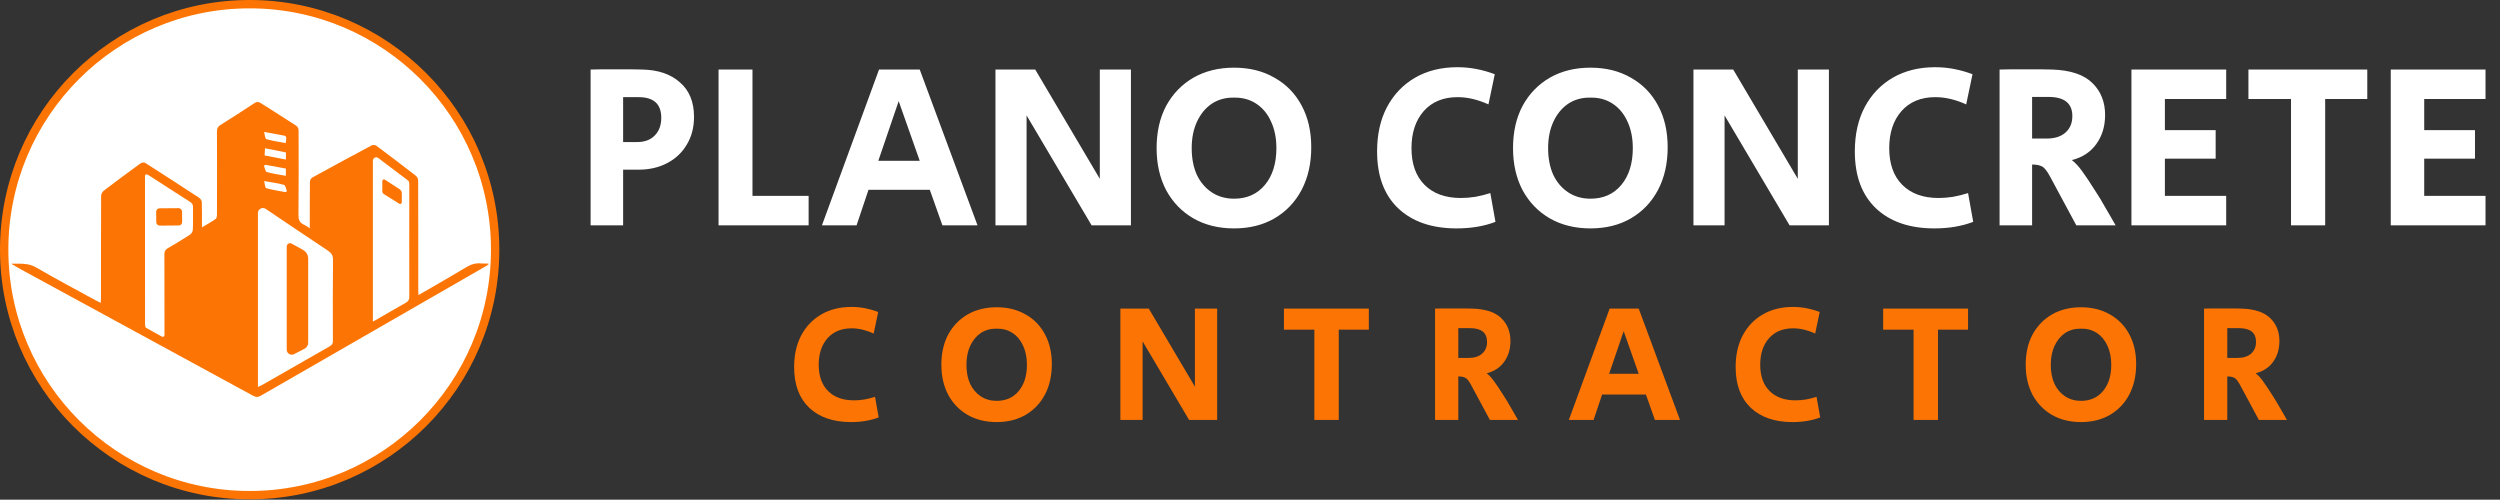
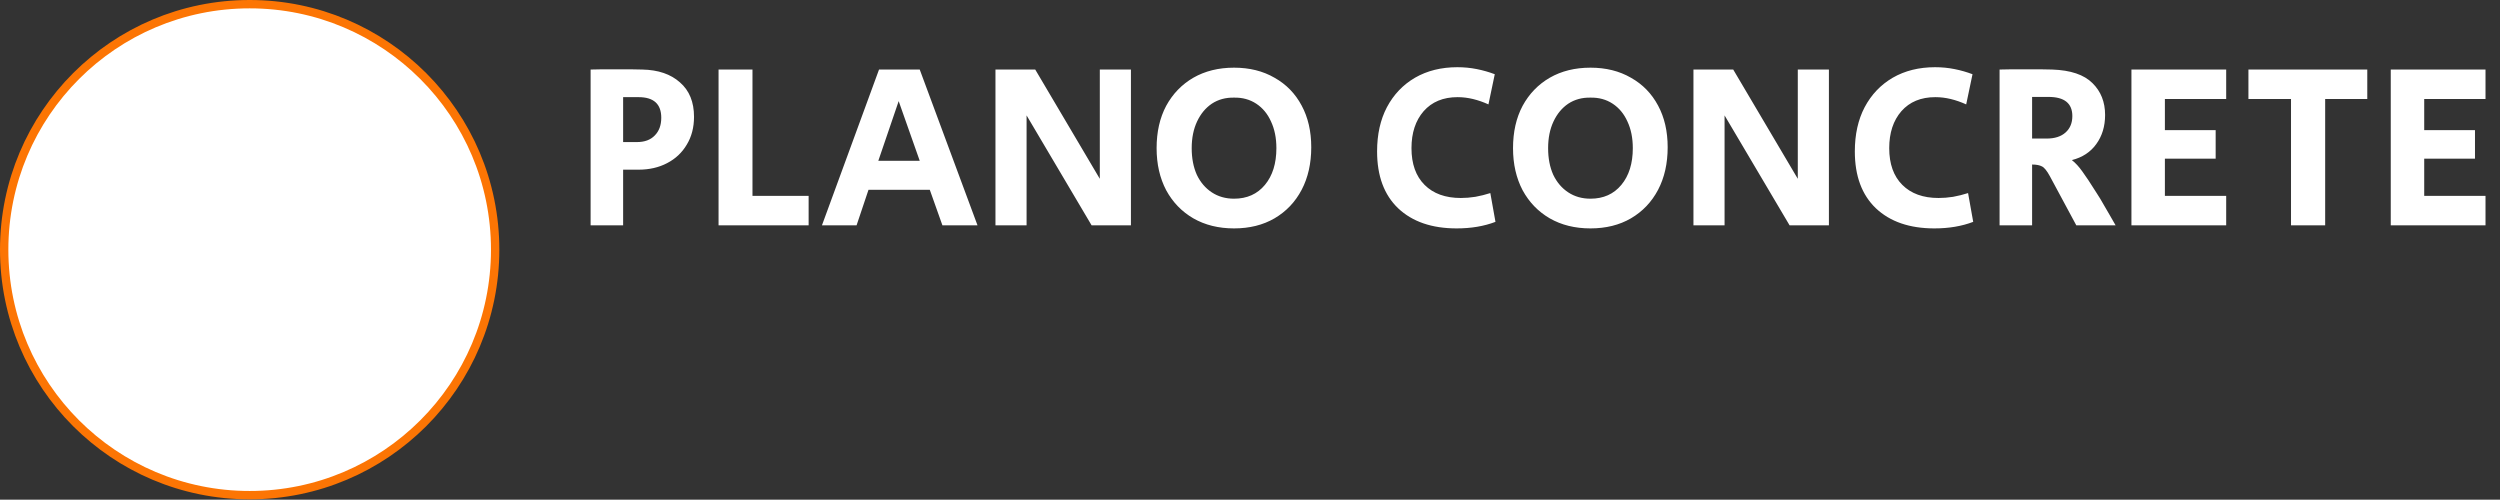
<svg xmlns="http://www.w3.org/2000/svg" width="1496" height="299" viewBox="0 0 1496 299" fill="none">
  <rect x="0" y="0" width="1496" height="299" fill="#333333" stroke="none" />
  <path d="M149.4 2.5C230.531 2.5 296.302 68.269 296.302 149.4C296.302 230.531 230.531 296.302 149.4 296.302C68.269 296.302 2.5 230.531 2.5 149.4C2.5 68.27 68.27 2.5 149.4 2.5Z" fill="white" stroke="#FC7504" stroke-width="5" />
  <mask id="mask0_87_112" style="mask-type:luminance" maskUnits="userSpaceOnUse" x="6" y="60" width="287" height="179">
-     <path d="M6.42 60.694H292.382V238.393H6.42V60.694Z" fill="white" />
-   </mask>
+     </mask>
  <g mask="url(#mask0_87_112)">
    <path d="M292.671 158.16C285.69 162.197 278.677 166.206 271.696 170.242C233.684 192.132 195.641 214.022 157.629 235.885C157.134 236.17 156.639 236.455 156.144 236.739C154.406 237.762 153.227 237.79 151.396 236.795C150.841 236.491 150.285 236.188 149.73 235.885C104.02 210.945 58.249 186.032 12.418 161.146C10.68 160.178 9.005 159.183 6.646 157.8C12.356 157.828 17.01 157.33 21.727 160.095C33.517 166.98 45.681 173.367 57.72 179.975C58.434 180.362 59.24 180.722 60.264 181.219C60.327 180.252 60.42 179.588 60.42 178.897C60.42 158.353 60.42 137.837 60.513 117.294C60.575 116.022 61.102 114.971 62.126 114.087C69.449 108.501 76.834 102.999 84.312 97.608C85.181 97.138 86.081 97.11 87.011 97.525C97.809 104.437 108.576 111.405 119.312 118.455C120.212 119.174 120.709 120.087 120.771 121.165C120.926 125.976 120.833 130.759 120.833 136.068C123.843 134.271 126.604 132.778 129.056 131.008C129.738 130.538 129.831 129.128 129.831 128.16C129.893 111.626 129.893 95.091 129.831 78.557C129.831 76.843 130.359 75.792 131.91 74.797C138.83 70.456 145.687 66.06 152.482 61.553C153.724 60.723 154.53 60.723 155.709 61.498C162.908 66.087 170.169 70.567 177.275 75.239C178.174 75.958 178.64 76.898 178.671 77.977C178.733 94.898 178.764 111.847 178.609 128.768C178.578 131.367 179.198 133.22 181.836 134.437C182.922 134.907 183.853 135.653 185.373 136.593V132.418C185.373 124.483 185.373 116.52 185.466 108.612C185.559 107.589 186.056 106.787 186.987 106.179C198.778 99.709 210.6 93.294 222.484 86.963C223.415 86.631 224.314 86.686 225.183 87.184C233.127 93.101 240.977 99.073 248.796 105.128C249.696 105.902 250.161 106.842 250.223 107.976C250.317 130.04 250.286 152.104 250.286 174.169C250.286 174.832 250.348 175.523 250.41 176.574C253.326 174.888 255.964 173.367 258.57 171.874C265.335 167.92 272.161 164.049 278.863 159.985C281.656 158.27 284.479 157.303 287.893 157.634C289.413 157.717 290.933 157.717 292.454 157.662L292.671 158.16ZM154.344 231.513C155.027 231.265 155.709 230.988 156.361 230.656C169.859 222.915 183.387 215.145 196.947 207.431C198.591 206.629 199.367 205.385 199.212 203.726C199.15 187.606 199.119 171.487 199.274 155.395C199.274 152.934 198.405 151.441 196.264 150.003C183.853 141.791 171.565 133.441 159.216 125.146C159.119 125.084 159.023 125.021 158.926 124.958C156.945 123.676 154.344 125.117 154.344 127.477V231.513ZM226.337 94.538C225.019 93.548 223.135 94.489 223.135 96.137V192.39C223.849 192.03 224.283 191.809 224.718 191.588C230.737 188.104 236.757 184.565 242.839 181.164C244.421 180.279 244.918 179.256 244.918 177.653C244.855 155.201 244.918 132.75 244.918 110.299C244.918 109.552 244.793 108.501 244.266 108.087C238.415 103.605 232.497 99.163 226.337 94.538ZM96.944 201.44C97.611 201.807 98.43 201.325 98.43 200.563V200.408C98.43 184.288 98.43 168.169 98.368 152.049C98.368 150.418 98.895 149.422 100.447 148.51C104.884 145.939 109.29 143.312 113.572 140.492C114.658 139.718 115.279 138.695 115.403 137.423C115.62 133.026 115.403 128.63 115.496 124.206C115.651 122.63 114.937 121.441 113.448 120.612C105.381 115.497 97.406 110.299 89.401 105.128C89.005 104.883 88.591 104.663 88.131 104.427C87.551 104.129 86.763 104.504 86.763 105.156C86.763 134.824 86.763 164.519 86.794 194.187C86.794 194.85 86.918 195.846 87.384 196.122C90.444 197.908 93.576 199.589 96.944 201.44ZM158.936 98.631L157.912 99.156C158.471 100.455 158.719 102.64 159.65 102.944C163.28 103.995 167.097 104.465 171.069 105.211V100.87L158.936 98.631ZM158.006 78.917C158.533 80.686 158.595 83.009 159.402 83.257C163.125 84.364 167.097 84.889 171.007 85.635C171.503 81.737 171.441 81.433 169.766 81.101C166.135 80.382 162.474 79.746 158.006 78.944V78.917ZM171.1 91.193L158.564 88.732C158.471 90.308 158.409 91.552 158.347 93.018L171.1 95.479V91.193ZM170.82 114.971L171.72 114.418C171.131 113.119 170.883 110.907 169.921 110.63C166.321 109.58 162.505 109.137 158.037 108.363C158.564 110.16 158.564 112.4 159.371 112.621C163.094 113.7 167.004 114.225 170.82 114.971Z" fill="#FC7504" />
    <path d="M171.578 147.538C171.578 146.015 173.212 145.051 174.545 145.787L181.318 149.529C183.23 150.585 184.417 152.597 184.417 154.781V205.12C184.417 206.617 183.581 207.989 182.251 208.675L175.953 211.924C173.957 212.953 171.578 211.504 171.578 209.257V147.538Z" fill="#FC7504" />
    <path d="M228.77 108.349C228.77 107.556 229.649 107.078 230.315 107.511L239.076 113.206C239.928 113.759 240.441 114.706 240.441 115.721V121.043C240.441 121.828 239.578 122.307 238.911 121.891L229.71 116.14C229.125 115.774 228.77 115.133 228.77 114.444V108.349Z" fill="#FC7504" />
    <rect width="15.477" height="10.358" rx="2" transform="matrix(1 -0.008 0.009 1 93.439 124.667)" fill="#FC7504" />
  </g>
  <path d="M353.421 134.856V41.616C355.474 41.523 357.808 41.476 360.421 41.476C363.128 41.476 365.928 41.476 368.821 41.476C371.714 41.476 374.514 41.476 377.221 41.476C379.928 41.476 382.308 41.523 384.361 41.616C393.881 41.803 401.394 44.37 406.901 49.316C412.501 54.169 415.301 61.029 415.301 69.896C415.301 76.243 413.854 81.796 410.961 86.556C408.161 91.316 404.241 95.003 399.201 97.616C394.254 100.23 388.514 101.536 381.981 101.536H372.881V134.856H353.421ZM372.881 85.016H381.141C385.714 85.016 389.261 83.71 391.781 81.096C394.394 78.483 395.701 74.936 395.701 70.456C395.701 62.243 391.174 58.136 382.121 58.136H372.881V85.016ZM429.984 134.856V41.616H450.284V117.216H483.884V134.856H429.984ZM491.847 134.856L526.007 41.616H550.367L584.947 134.856H563.947L556.387 113.576H519.707L512.567 134.856H491.847ZM525.587 96.216H550.367L537.767 60.516L525.587 96.216ZM595.687 134.856V41.616H619.487L658.127 106.996V41.616H676.747V134.856H653.227L614.307 69.056V134.856H595.687ZM738.452 136.676C729.212 136.676 721.092 134.67 714.092 130.656C707.185 126.643 701.772 121.043 697.852 113.856C694.025 106.576 692.112 98.176 692.112 88.656C692.112 78.95 694.025 70.503 697.852 63.316C701.772 56.13 707.185 50.529 714.092 46.516C721.092 42.503 729.212 40.496 738.452 40.496C747.692 40.496 755.765 42.503 762.672 46.516C769.672 50.436 775.085 55.989 778.912 63.176C782.738 70.269 784.652 78.576 784.652 88.096C784.652 97.803 782.738 106.296 778.912 113.576C775.085 120.856 769.672 126.55 762.672 130.656C755.765 134.67 747.692 136.676 738.452 136.676ZM738.452 118.896C746.198 118.896 752.358 116.143 756.932 110.636C761.505 105.13 763.792 97.803 763.792 88.656C763.792 82.59 762.718 77.269 760.572 72.696C758.518 68.123 755.578 64.576 751.752 62.056C747.925 59.536 743.492 58.323 738.452 58.416C733.412 58.323 728.978 59.536 725.152 62.056C721.418 64.576 718.478 68.123 716.332 72.696C714.185 77.269 713.112 82.59 713.112 88.656C713.112 94.723 714.138 100.043 716.192 104.616C718.338 109.096 721.325 112.596 725.152 115.116C728.978 117.636 733.412 118.896 738.452 118.896ZM871.649 136.676C856.809 136.676 845.142 132.663 836.649 124.636C828.249 116.61 824.049 105.27 824.049 90.616C824.049 80.443 826.009 71.623 829.929 64.156C833.942 56.596 839.542 50.716 846.729 46.516C854.009 42.316 862.455 40.216 872.069 40.216C876.082 40.216 879.955 40.59 883.689 41.336C887.422 42.083 891.015 43.109 894.469 44.416L890.689 62.476C887.609 61.076 884.529 60.003 881.449 59.256C878.369 58.51 875.289 58.136 872.209 58.136C863.622 58.136 856.855 60.936 851.909 66.536C847.055 72.136 844.629 79.51 844.629 88.656C844.629 98.083 847.242 105.41 852.469 110.636C857.695 115.863 864.929 118.476 874.169 118.476C876.969 118.476 879.862 118.243 882.849 117.776C885.929 117.216 888.915 116.47 891.809 115.536L894.889 132.756C888.075 135.37 880.329 136.676 871.649 136.676ZM951.733 136.676C942.493 136.676 934.373 134.67 927.373 130.656C920.466 126.643 915.053 121.043 911.133 113.856C907.306 106.576 905.393 98.176 905.393 88.656C905.393 78.95 907.306 70.503 911.133 63.316C915.053 56.13 920.466 50.529 927.373 46.516C934.373 42.503 942.493 40.496 951.733 40.496C960.973 40.496 969.046 42.503 975.953 46.516C982.953 50.436 988.366 55.989 992.193 63.176C996.02 70.269 997.933 78.576 997.933 88.096C997.933 97.803 996.02 106.296 992.193 113.576C988.366 120.856 982.953 126.55 975.953 130.656C969.046 134.67 960.973 136.676 951.733 136.676ZM951.733 118.896C959.48 118.896 965.64 116.143 970.213 110.636C974.786 105.13 977.073 97.803 977.073 88.656C977.073 82.59 976 77.269 973.853 72.696C971.8 68.123 968.86 64.576 965.033 62.056C961.206 59.536 956.773 58.323 951.733 58.416C946.693 58.323 942.26 59.536 938.433 62.056C934.7 64.576 931.76 68.123 929.613 72.696C927.466 77.269 926.393 82.59 926.393 88.656C926.393 94.723 927.42 100.043 929.473 104.616C931.62 109.096 934.606 112.596 938.433 115.116C942.26 117.636 946.693 118.896 951.733 118.896ZM1013.36 134.856V41.616H1037.16L1075.8 106.996V41.616H1094.42V134.856H1070.9L1031.98 69.056V134.856H1013.36ZM1157.53 136.676C1142.69 136.676 1131.02 132.663 1122.53 124.636C1114.13 116.61 1109.93 105.27 1109.93 90.616C1109.93 80.443 1111.89 71.623 1115.81 64.156C1119.82 56.596 1125.42 50.716 1132.61 46.516C1139.89 42.316 1148.33 40.216 1157.95 40.216C1161.96 40.216 1165.83 40.59 1169.57 41.336C1173.3 42.083 1176.89 43.109 1180.35 44.416L1176.57 62.476C1173.49 61.076 1170.41 60.003 1167.33 59.256C1164.25 58.51 1161.17 58.136 1158.09 58.136C1149.5 58.136 1142.73 60.936 1137.79 66.536C1132.93 72.136 1130.51 79.51 1130.51 88.656C1130.51 98.083 1133.12 105.41 1138.35 110.636C1143.57 115.863 1150.81 118.476 1160.05 118.476C1162.85 118.476 1165.74 118.243 1168.73 117.776C1171.81 117.216 1174.79 116.47 1177.69 115.536L1180.77 132.756C1173.95 135.37 1166.21 136.676 1157.53 136.676ZM1196.55 134.856V41.616C1198.7 41.523 1201.13 41.476 1203.83 41.476C1206.54 41.476 1209.34 41.476 1212.23 41.476C1215.13 41.476 1217.97 41.476 1220.77 41.476C1223.57 41.476 1226 41.523 1228.05 41.616C1239.07 41.989 1247.09 44.696 1252.13 49.736C1257.17 54.683 1259.69 61.029 1259.69 68.776C1259.69 75.59 1257.92 81.423 1254.37 86.276C1250.92 91.036 1246.07 94.21 1239.81 95.796C1241.96 97.476 1244.06 99.763 1246.11 102.656C1248.17 105.456 1250.92 109.61 1254.37 115.116C1256.15 117.823 1257.59 120.203 1258.71 122.256C1259.93 124.31 1261.09 126.316 1262.21 128.276C1263.33 130.143 1264.59 132.336 1265.99 134.856H1242.47L1226.65 105.456C1224.88 102.19 1223.29 100.23 1221.89 99.576C1220.49 98.829 1218.53 98.456 1216.01 98.456V134.856H1196.55ZM1216.01 82.916H1224.69C1229.55 82.916 1233.33 81.703 1236.03 79.276C1238.74 76.85 1240.09 73.583 1240.09 69.476C1240.09 61.823 1235.33 57.996 1225.81 57.996H1216.01V82.916ZM1275.45 134.856V41.616H1332.15V59.256H1295.47V77.876H1325.85V94.956H1295.47V117.216H1332.15V134.856H1275.45ZM1370.94 134.856V59.256H1345.46V41.616H1416.58V59.256H1391.38V134.856H1370.94ZM1430.63 134.856V41.616H1487.33V59.256H1450.65V77.876H1481.03V94.956H1450.65V117.216H1487.33V134.856H1430.63Z" fill="white" />
-   <path d="M509.211 252.569C498.611 252.569 490.278 249.702 484.211 243.969C478.211 238.236 475.211 230.136 475.211 219.669C475.211 212.402 476.611 206.102 479.411 200.769C482.278 195.369 486.278 191.169 491.411 188.169C496.611 185.169 502.645 183.669 509.511 183.669C512.378 183.669 515.145 183.936 517.811 184.469C520.478 185.002 523.045 185.736 525.511 186.669L522.811 199.569C520.611 198.569 518.411 197.802 516.211 197.269C514.011 196.736 511.811 196.469 509.611 196.469C503.478 196.469 498.645 198.469 495.111 202.469C491.645 206.469 489.911 211.736 489.911 218.269C489.911 225.002 491.778 230.236 495.511 233.969C499.245 237.702 504.411 239.569 511.011 239.569C513.011 239.569 515.078 239.402 517.211 239.069C519.411 238.669 521.545 238.136 523.611 237.469L525.811 249.769C520.945 251.636 515.411 252.569 509.211 252.569ZM596.414 252.569C589.814 252.569 584.014 251.136 579.014 248.269C574.081 245.402 570.214 241.402 567.414 236.269C564.681 231.069 563.314 225.069 563.314 218.269C563.314 211.336 564.681 205.302 567.414 200.169C570.214 195.036 574.081 191.036 579.014 188.169C584.014 185.302 589.814 183.869 596.414 183.869C603.014 183.869 608.781 185.302 613.714 188.169C618.714 190.969 622.581 194.936 625.314 200.069C628.048 205.136 629.414 211.069 629.414 217.869C629.414 224.802 628.048 230.869 625.314 236.069C622.581 241.269 618.714 245.336 613.714 248.269C608.781 251.136 603.014 252.569 596.414 252.569ZM596.414 239.869C601.948 239.869 606.348 237.902 609.614 233.969C612.881 230.036 614.514 224.802 614.514 218.269C614.514 213.936 613.748 210.136 612.214 206.869C610.748 203.602 608.648 201.069 605.914 199.269C603.181 197.469 600.014 196.602 596.414 196.669C592.814 196.602 589.648 197.469 586.914 199.269C584.248 201.069 582.148 203.602 580.614 206.869C579.081 210.136 578.314 213.936 578.314 218.269C578.314 222.602 579.048 226.402 580.514 229.669C582.048 232.869 584.181 235.369 586.914 237.169C589.648 238.969 592.814 239.869 596.414 239.869ZM670.436 251.269V184.669H687.436L715.036 231.369V184.669H728.336V251.269H711.536L683.736 204.269V251.269H670.436ZM786.511 251.269V197.269H768.311V184.669H819.111V197.269H801.111V251.269H786.511ZM858.746 251.269V184.669C860.28 184.602 862.013 184.569 863.946 184.569C865.88 184.569 867.88 184.569 869.946 184.569C872.013 184.569 874.046 184.569 876.046 184.569C878.046 184.569 879.78 184.602 881.246 184.669C889.113 184.936 894.846 186.869 898.446 190.469C902.046 194.002 903.846 198.536 903.846 204.069C903.846 208.936 902.58 213.102 900.046 216.569C897.58 219.969 894.113 222.236 889.646 223.369C891.18 224.569 892.68 226.202 894.146 228.269C895.613 230.269 897.58 233.236 900.046 237.169C901.313 239.102 902.346 240.802 903.146 242.269C904.013 243.736 904.846 245.169 905.646 246.569C906.446 247.902 907.346 249.469 908.346 251.269H891.546L880.246 230.269C878.98 227.936 877.846 226.536 876.846 226.069C875.846 225.536 874.446 225.269 872.646 225.269V251.269H858.746ZM872.646 214.169H878.846C882.313 214.169 885.013 213.302 886.946 211.569C888.88 209.836 889.846 207.502 889.846 204.569C889.846 199.102 886.446 196.369 879.646 196.369H872.646V214.169ZM938.804 251.269L963.204 184.669H980.604L1005.3 251.269H990.304L984.904 236.069H958.704L953.604 251.269H938.804ZM962.904 223.669H980.604L971.604 198.169L962.904 223.669ZM1072.61 252.569C1062.01 252.569 1053.68 249.702 1047.61 243.969C1041.61 238.236 1038.61 230.136 1038.61 219.669C1038.61 212.402 1040.01 206.102 1042.81 200.769C1045.68 195.369 1049.68 191.169 1054.81 188.169C1060.01 185.169 1066.04 183.669 1072.91 183.669C1075.78 183.669 1078.54 183.936 1081.21 184.469C1083.88 185.002 1086.44 185.736 1088.91 186.669L1086.21 199.569C1084.01 198.569 1081.81 197.802 1079.61 197.269C1077.41 196.736 1075.21 196.469 1073.01 196.469C1066.88 196.469 1062.04 198.469 1058.51 202.469C1055.04 206.469 1053.31 211.736 1053.31 218.269C1053.31 225.002 1055.18 230.236 1058.91 233.969C1062.64 237.702 1067.81 239.569 1074.41 239.569C1076.41 239.569 1078.48 239.402 1080.61 239.069C1082.81 238.669 1084.94 238.136 1087.01 237.469L1089.21 249.769C1084.34 251.636 1078.81 252.569 1072.61 252.569ZM1145.08 251.269V197.269H1126.88V184.669H1177.68V197.269H1159.68V251.269H1145.08ZM1245.28 252.569C1238.68 252.569 1232.88 251.136 1227.88 248.269C1222.95 245.402 1219.08 241.402 1216.28 236.269C1213.55 231.069 1212.18 225.069 1212.18 218.269C1212.18 211.336 1213.55 205.302 1216.28 200.169C1219.08 195.036 1222.95 191.036 1227.88 188.169C1232.88 185.302 1238.68 183.869 1245.28 183.869C1251.88 183.869 1257.65 185.302 1262.58 188.169C1267.58 190.969 1271.45 194.936 1274.18 200.069C1276.91 205.136 1278.28 211.069 1278.28 217.869C1278.28 224.802 1276.91 230.869 1274.18 236.069C1271.45 241.269 1267.58 245.336 1262.58 248.269C1257.65 251.136 1251.88 252.569 1245.28 252.569ZM1245.28 239.869C1250.81 239.869 1255.21 237.902 1258.48 233.969C1261.75 230.036 1263.38 224.802 1263.38 218.269C1263.38 213.936 1262.61 210.136 1261.08 206.869C1259.61 203.602 1257.51 201.069 1254.78 199.269C1252.05 197.469 1248.88 196.602 1245.28 196.669C1241.68 196.602 1238.51 197.469 1235.78 199.269C1233.11 201.069 1231.01 203.602 1229.48 206.869C1227.95 210.136 1227.18 213.936 1227.18 218.269C1227.18 222.602 1227.91 226.402 1229.38 229.669C1230.91 232.869 1233.05 235.369 1235.78 237.169C1238.51 238.969 1241.68 239.869 1245.28 239.869ZM1318.9 251.269V184.669C1320.44 184.602 1322.17 184.569 1324.1 184.569C1326.04 184.569 1328.04 184.569 1330.1 184.569C1332.17 184.569 1334.2 184.569 1336.2 184.569C1338.2 184.569 1339.94 184.602 1341.4 184.669C1349.27 184.936 1355 186.869 1358.6 190.469C1362.2 194.002 1364 198.536 1364 204.069C1364 208.936 1362.74 213.102 1360.2 216.569C1357.74 219.969 1354.27 222.236 1349.8 223.369C1351.34 224.569 1352.84 226.202 1354.3 228.269C1355.77 230.269 1357.74 233.236 1360.2 237.169C1361.47 239.102 1362.5 240.802 1363.3 242.269C1364.17 243.736 1365 245.169 1365.8 246.569C1366.6 247.902 1367.5 249.469 1368.5 251.269H1351.7L1340.4 230.269C1339.14 227.936 1338 226.536 1337 226.069C1336 225.536 1334.6 225.269 1332.8 225.269V251.269H1318.9ZM1332.8 214.169H1339C1342.47 214.169 1345.17 213.302 1347.1 211.569C1349.04 209.836 1350 207.502 1350 204.569C1350 199.102 1346.6 196.369 1339.8 196.369H1332.8V214.169Z" fill="#FC7504" />
</svg>